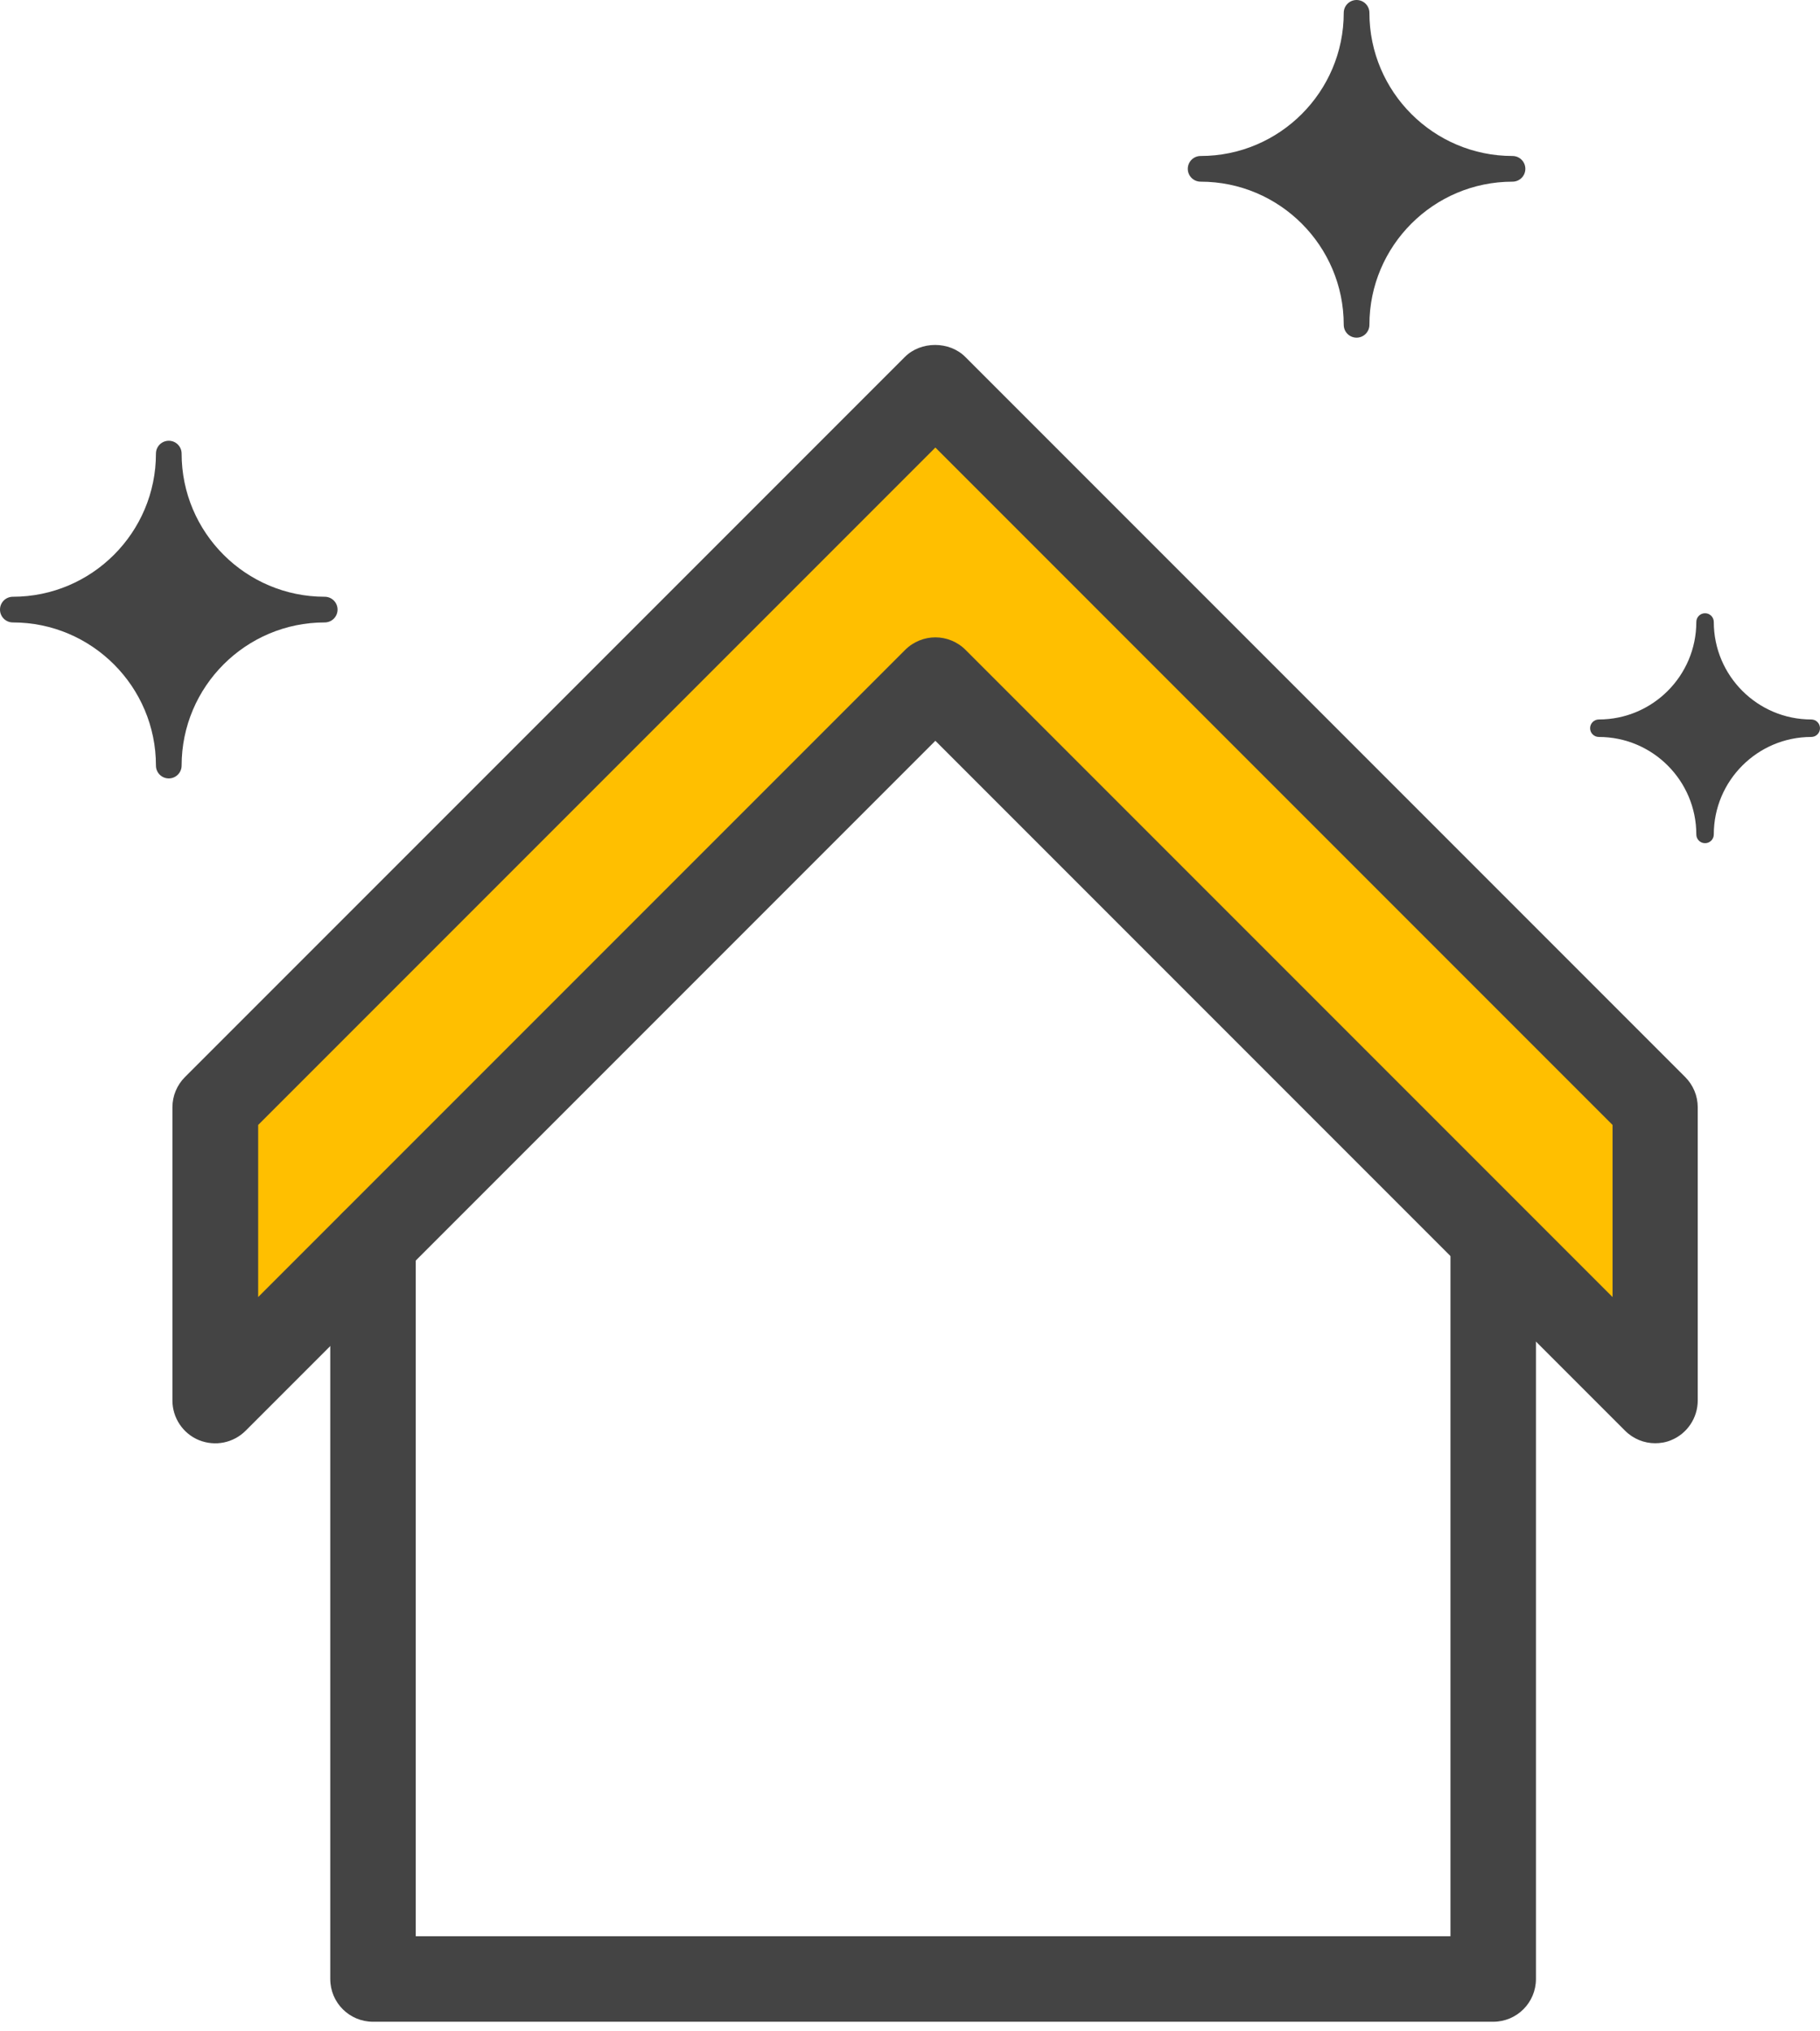
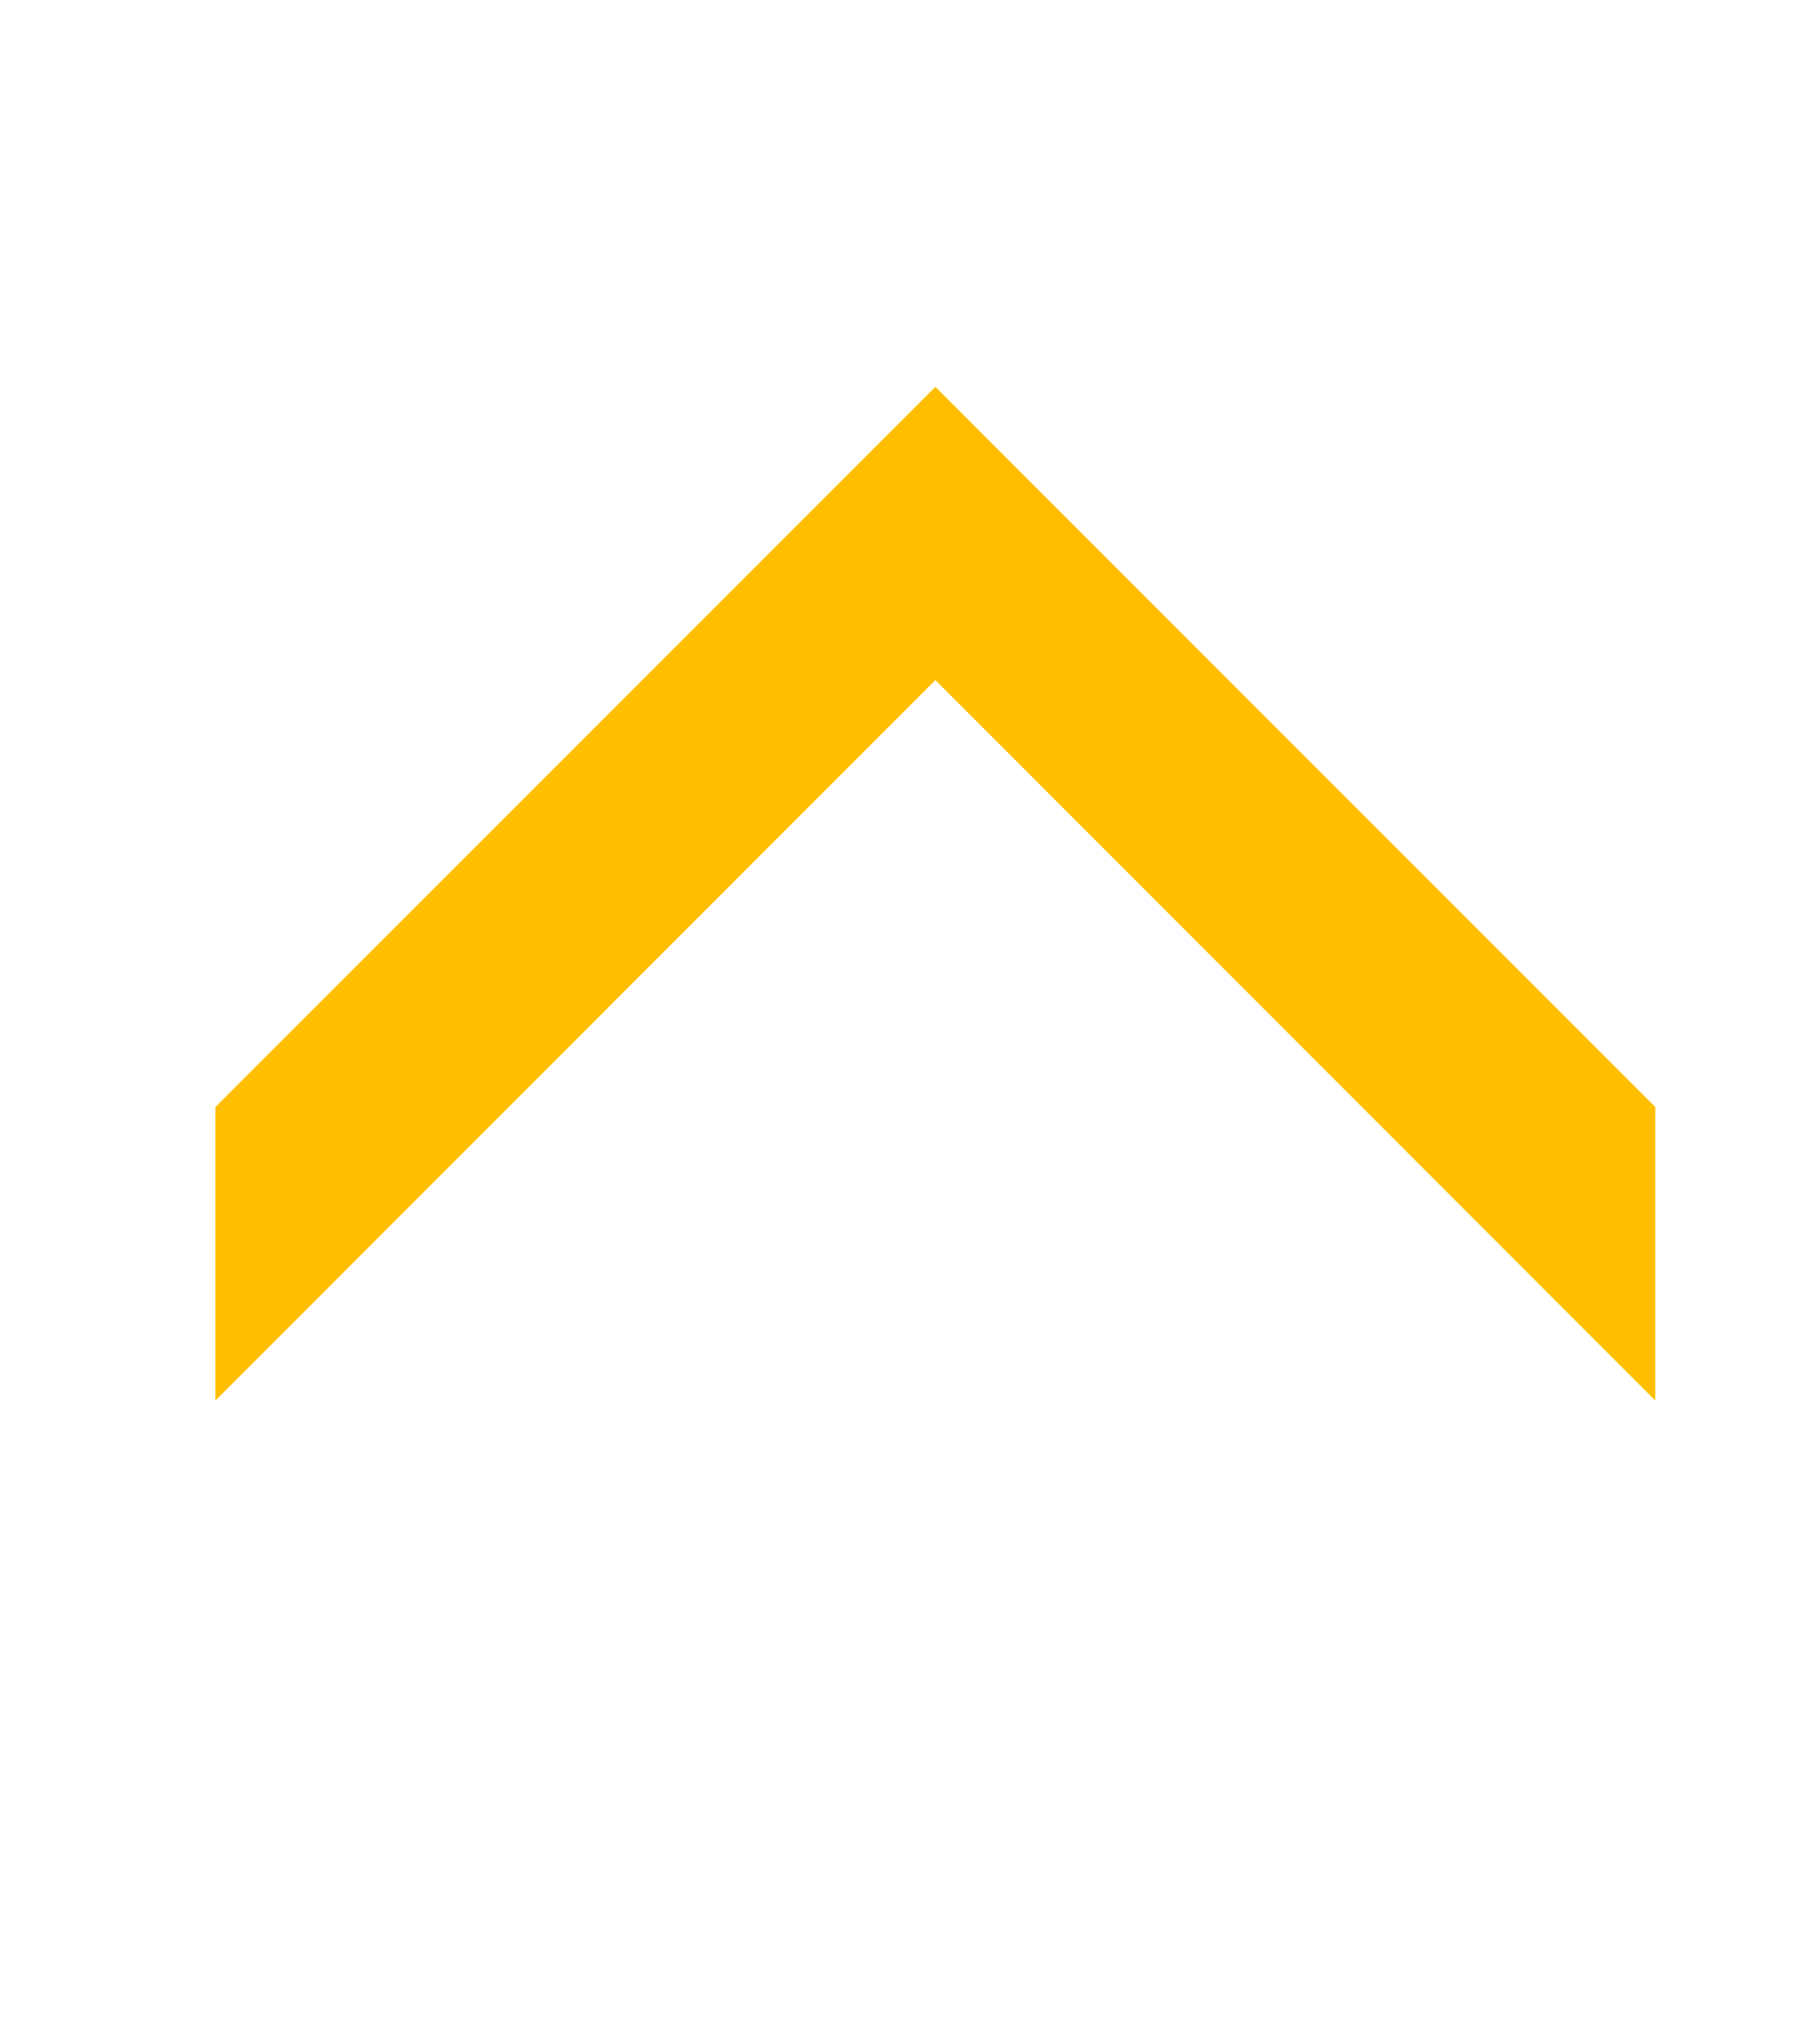
<svg xmlns="http://www.w3.org/2000/svg" width="95" height="106" viewBox="0 0 95 106" fill="none">
  <path d="M86.402 73.082L48.824 35.489L11.245 73.082V57.765L48.824 20.186L86.402 57.765V73.082Z" fill="#FFBF00" />
-   <path d="M86.403 75.312C85.823 75.312 85.258 75.089 84.826 74.658L48.824 38.656L12.822 74.658C12.182 75.297 11.231 75.491 10.383 75.149C9.55 74.807 9 73.989 9 73.082V57.779C9 57.185 9.238 56.62 9.654 56.203L47.233 18.625C48.066 17.792 49.553 17.792 50.386 18.625L87.964 56.203C88.38 56.62 88.618 57.185 88.618 57.779V73.082C88.618 73.989 88.068 74.807 87.235 75.149C86.953 75.268 86.67 75.312 86.373 75.312H86.403ZM48.824 33.258C49.389 33.258 49.969 33.48 50.4 33.912L84.172 67.683V58.702L48.824 23.354L13.476 58.702V67.683L47.248 33.912C47.679 33.48 48.259 33.258 48.824 33.258Z" fill="#444444" />
-   <path d="M77.942 105.499H19.47C18.236 105.499 17.239 104.503 17.239 103.268V64.857C17.239 63.623 18.236 62.627 19.47 62.627C20.704 62.627 21.701 63.623 21.701 64.857V101.038H75.711V64.857C75.711 63.623 76.708 62.627 77.942 62.627C79.176 62.627 80.173 63.623 80.173 64.857V103.268C80.173 104.503 79.176 105.499 77.942 105.499Z" fill="#444444" />
-   <path d="M78.95 8.14C74.83 8.14 71.48 4.79 71.48 0.67C71.48 0.3 71.18 0 70.81 0C70.44 0 70.14 0.3 70.14 0.67C70.14 4.79 66.79 8.14 62.67 8.14C62.3 8.14 62 8.44 62 8.81C62 9.18 62.3 9.48 62.67 9.48C66.79 9.48 70.14 12.83 70.14 16.95C70.14 17.32 70.44 17.62 70.81 17.62C71.18 17.62 71.48 17.32 71.48 16.95C71.48 12.83 74.83 9.48 78.95 9.48C79.32 9.48 79.62 9.18 79.62 8.81C79.62 8.44 79.32 8.14 78.95 8.14Z" fill="#444444" />
-   <path d="M94.544 37.544C91.738 37.544 89.456 35.262 89.456 32.456C89.456 32.204 89.252 32 89 32C88.748 32 88.544 32.204 88.544 32.456C88.544 35.262 86.262 37.544 83.456 37.544C83.204 37.544 83 37.748 83 38C83 38.252 83.204 38.456 83.456 38.456C86.262 38.456 88.544 40.738 88.544 43.544C88.544 43.796 88.748 44 89 44C89.252 44 89.456 43.796 89.456 43.544C89.456 40.738 91.738 38.456 94.544 38.456C94.796 38.456 95 38.252 95 38C95 37.748 94.796 37.544 94.544 37.544Z" fill="#444444" />
-   <path d="M16.95 31.14C12.83 31.14 9.48 27.79 9.48 23.67C9.48 23.3 9.18 23 8.81 23C8.44 23 8.14 23.3 8.14 23.67C8.14 27.79 4.79 31.14 0.67 31.14C0.3 31.14 0 31.44 0 31.81C0 32.18 0.3 32.48 0.67 32.48C4.79 32.48 8.14 35.83 8.14 39.95C8.14 40.32 8.44 40.62 8.81 40.62C9.18 40.62 9.48 40.32 9.48 39.95C9.48 35.83 12.83 32.48 16.95 32.48C17.32 32.48 17.62 32.18 17.62 31.81C17.62 31.44 17.32 31.14 16.95 31.14Z" fill="#444444" />
</svg>